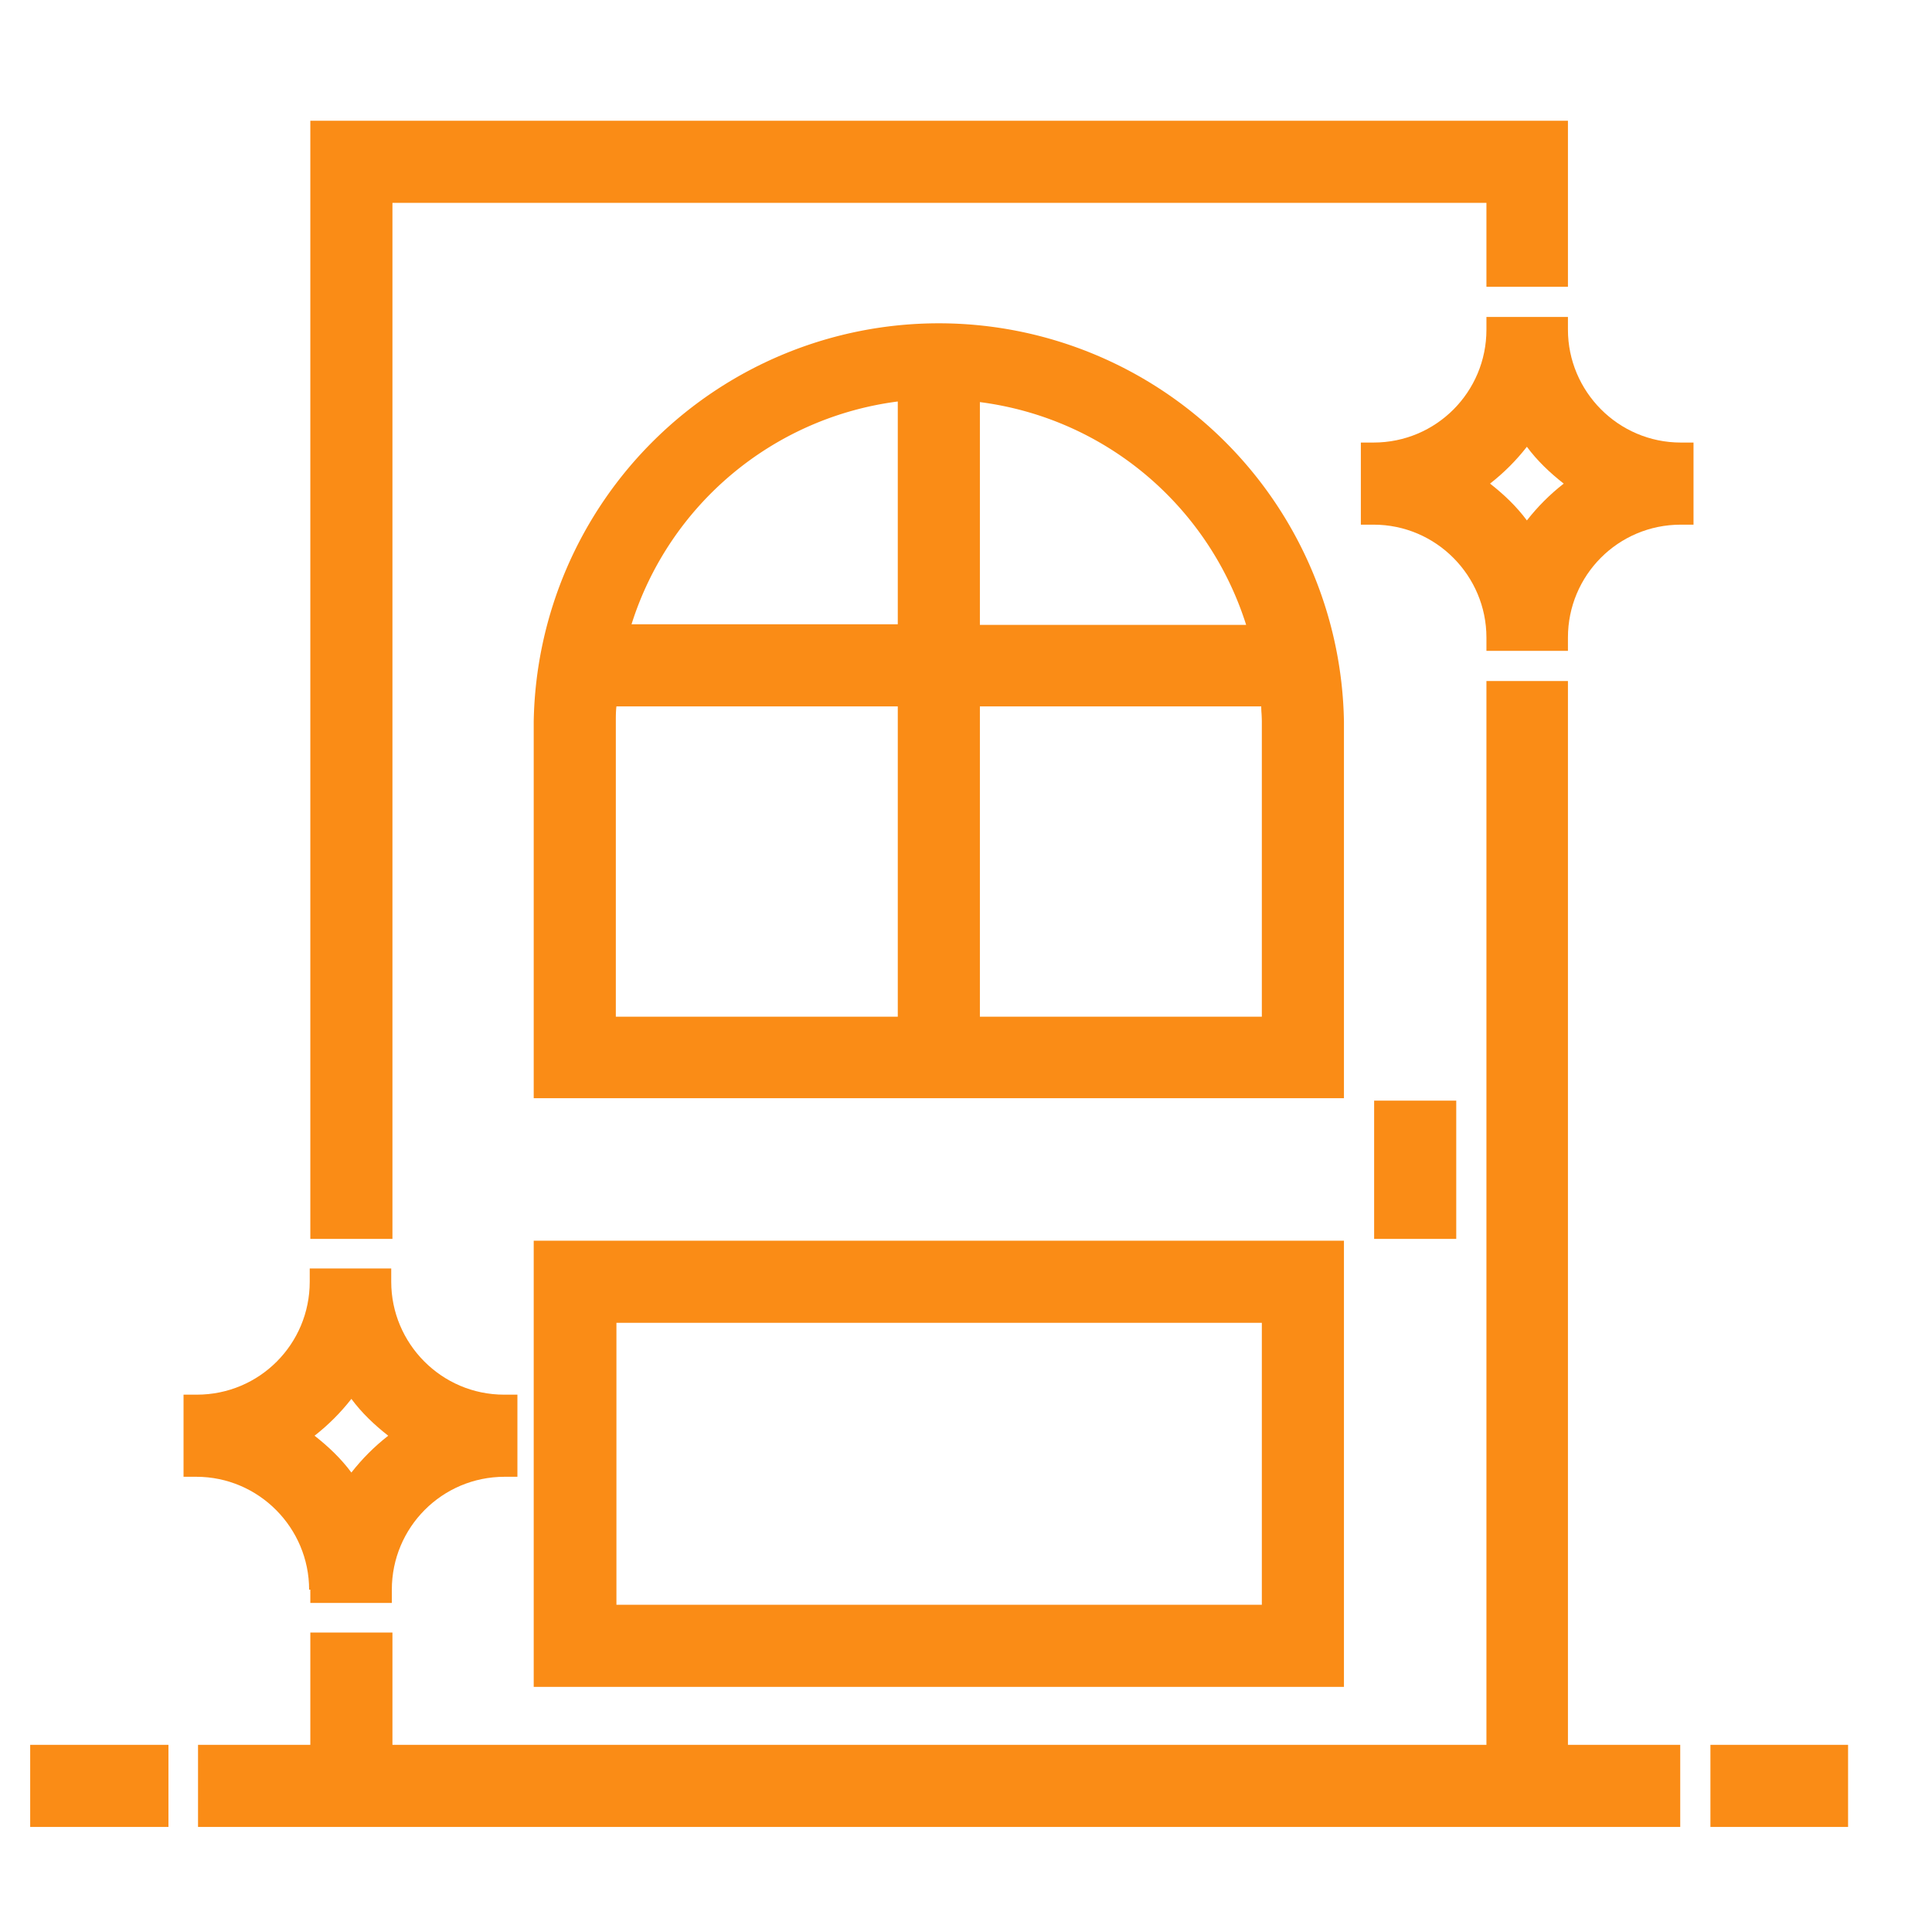
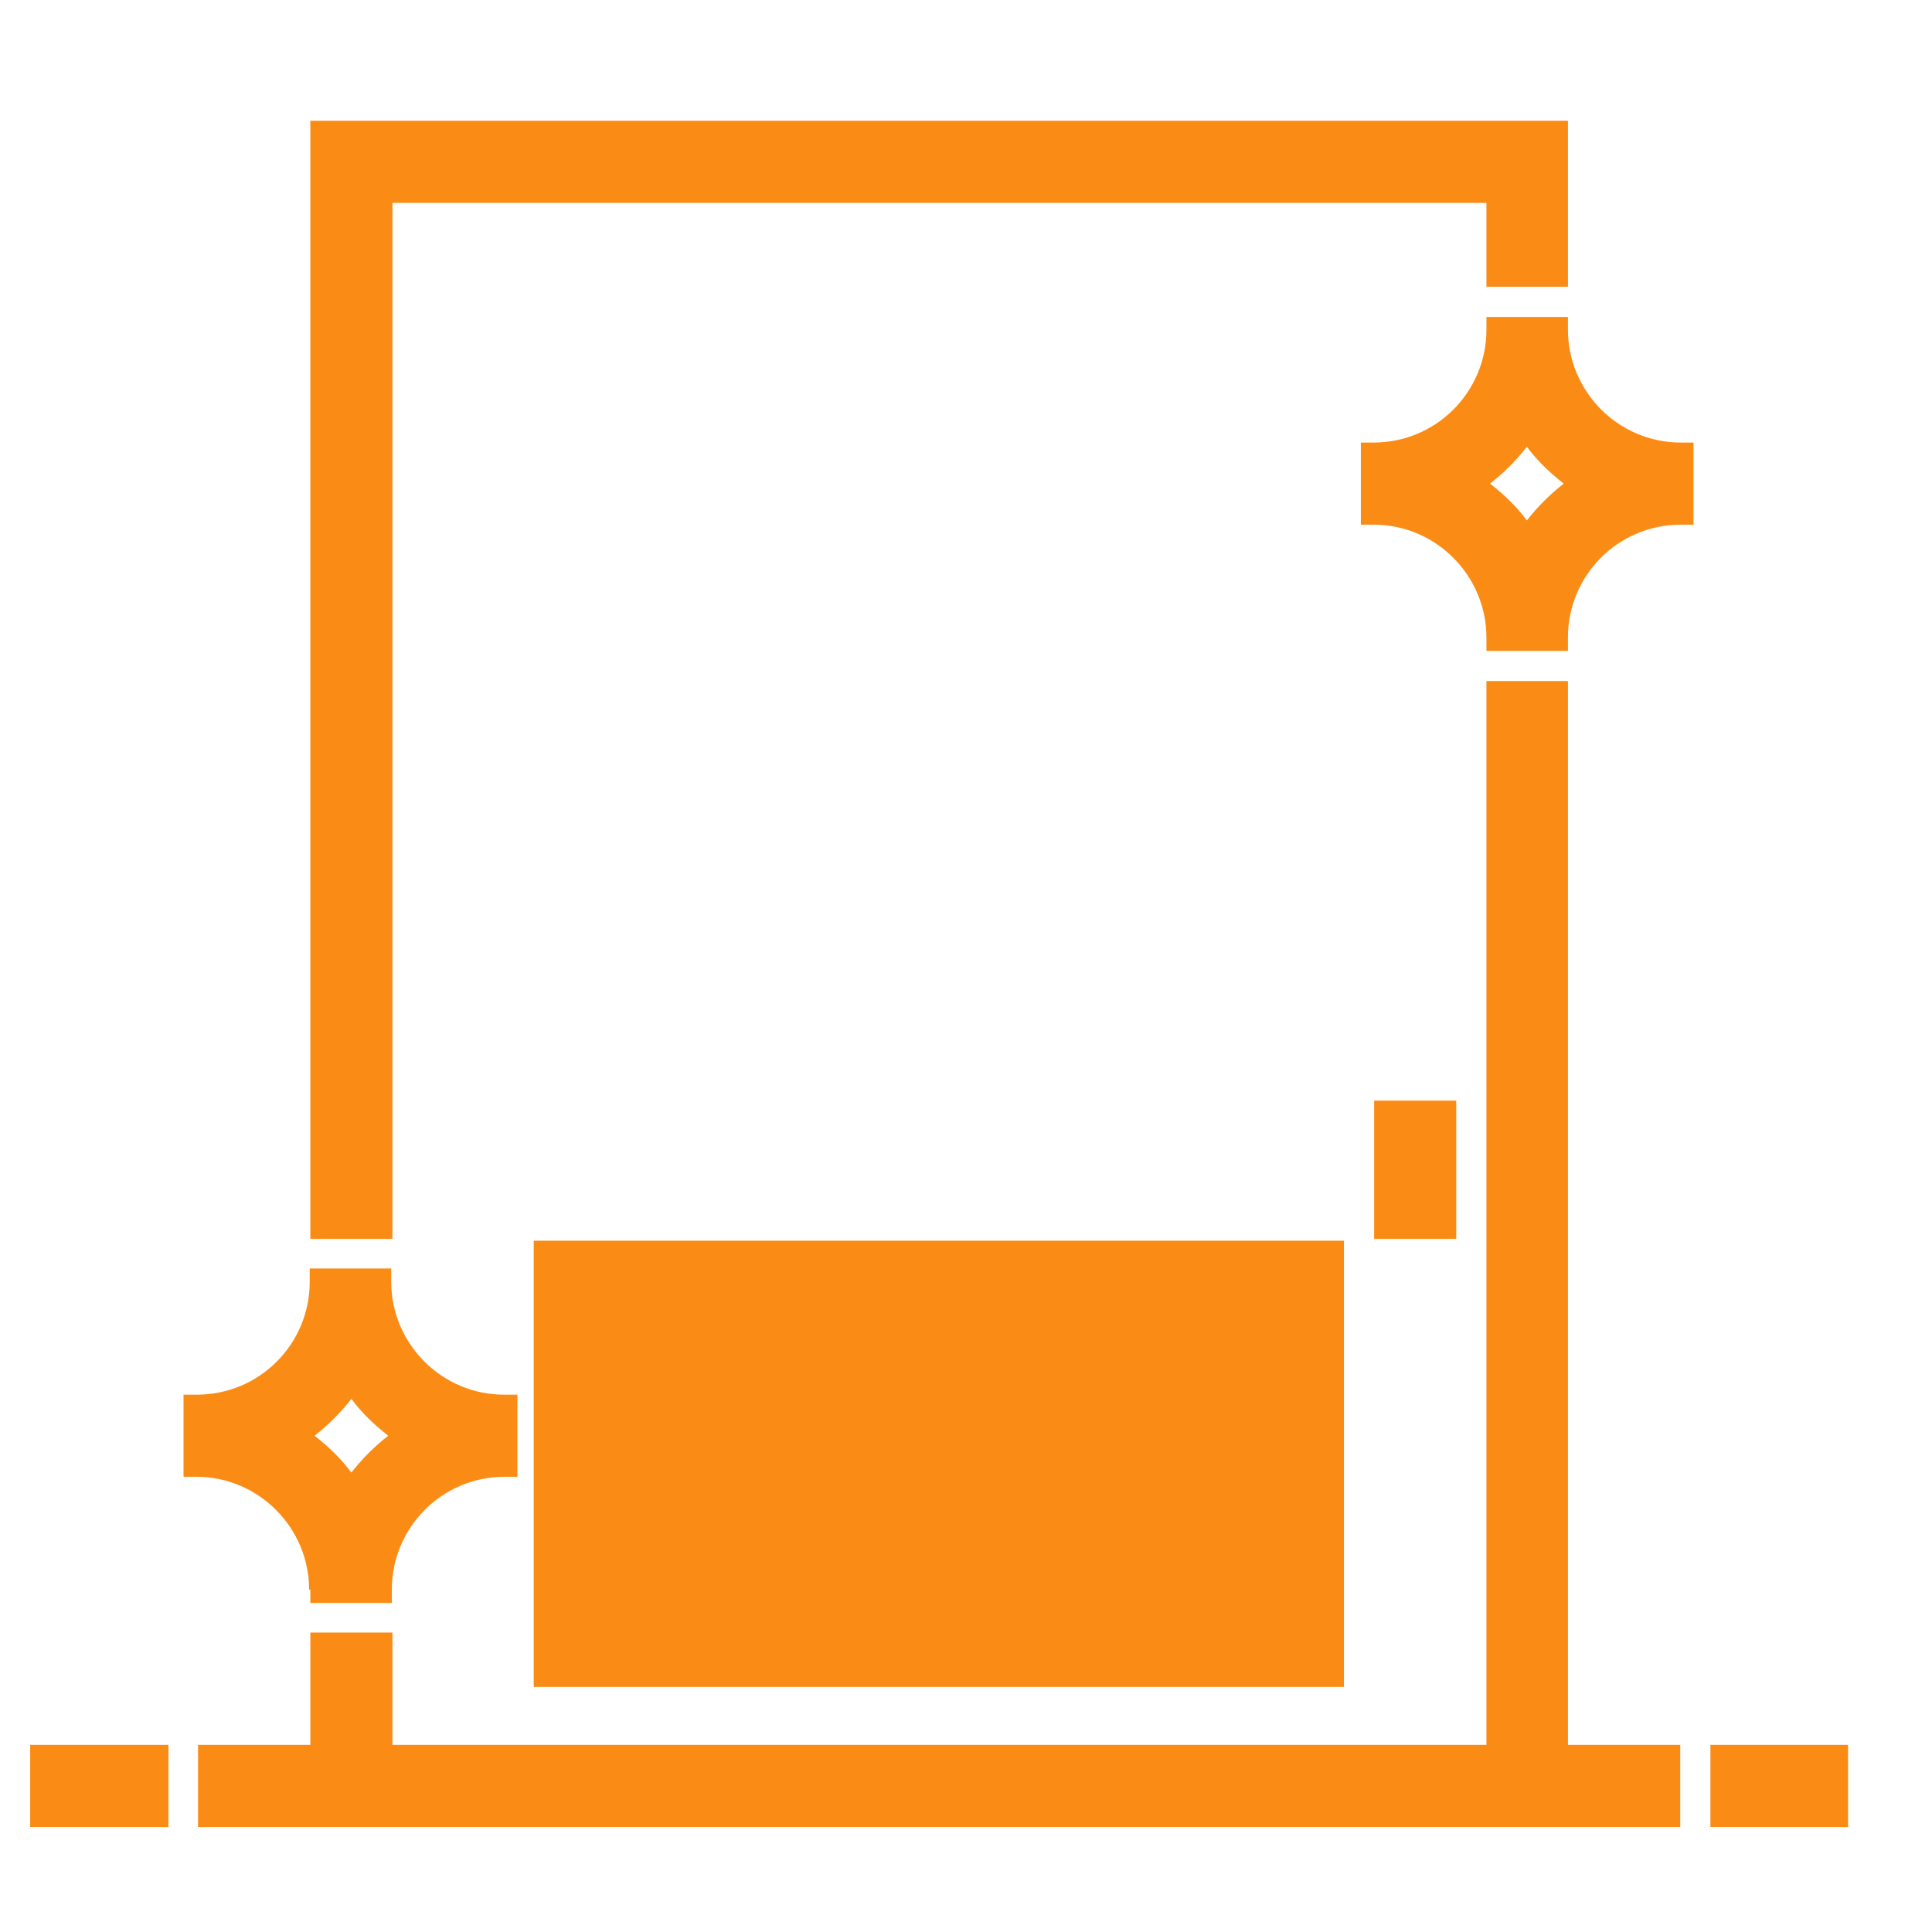
<svg xmlns="http://www.w3.org/2000/svg" width="32" height="32" fill="none">
  <path fill="#FA8C16" d="M6.5 20.52V3.36h18.12v1.39h1.35V2H5.14v18.52z" />
  <path fill="#FA8C16" fill-rule="evenodd" d="M27.84 7.33c-1.04 0-1.87-.85-1.87-1.87v-.21h-1.35v.21c0 1.03-.83 1.87-1.87 1.87h-.21v1.36h.21c1.04 0 1.87.85 1.87 1.87v.22h1.35v-.22c0-1.03.83-1.87 1.87-1.87h.21V7.33zm-1.94.68c-.23.18-.43.38-.61.61-.17-.23-.38-.43-.61-.61.23-.18.43-.38.61-.61.17.23.38.43.61.61M5.14 26.33v.22h1.35v-.22c0-1.03.83-1.87 1.87-1.87h.21V23.1h-.22c-1.04 0-1.87-.85-1.87-1.87v-.22H5.13v.22c0 1.03-.83 1.87-1.87 1.87h-.22v1.36h.21c1.04 0 1.87.85 1.87 1.87zm.07-2.55c.23-.18.43-.38.61-.61.17.23.38.43.61.61-.23.18-.43.38-.61.61-.17-.23-.38-.43-.61-.61" clip-rule="evenodd" />
  <path fill="#FA8C16" d="M30.61 28.9v1.36h-2.28V28.9zm-6.49-8.38h-1.36v-2.29h1.36z" />
-   <path fill="#FA8C16" fill-rule="evenodd" d="M22.26 11.95a6.711 6.711 0 0 0-13.42 0v6.24h13.42zm-6.03-5.29c2.09.27 3.79 1.73 4.41 3.69h-4.41zm4.67 10.18h-4.67V11.7h4.66q0 .058.005.118.004.063.005.132zM10.21 11.7h4.66v5.14H10.2v-4.89c0-.08 0-.17.01-.25m4.66-1.36h-4.41a5.34 5.34 0 0 1 4.41-3.69z" clip-rule="evenodd" />
  <path fill="#FA8C16" d="M25.97 28.9h1.86v1.36H3.28V28.9h1.86v-1.86H6.5v1.86h18.12V11.28h1.35zM.5 28.9v1.36h2.29V28.9z" />
-   <path fill="#FA8C16" fill-rule="evenodd" d="M8.84 20.55h13.42v7.39H8.84zm12.06 1.36H10.21v4.67H20.9z" clip-rule="evenodd" />
+   <path fill="#FA8C16" fill-rule="evenodd" d="M8.84 20.55h13.42v7.39H8.84zm12.06 1.36H10.21H20.9z" clip-rule="evenodd" />
</svg>